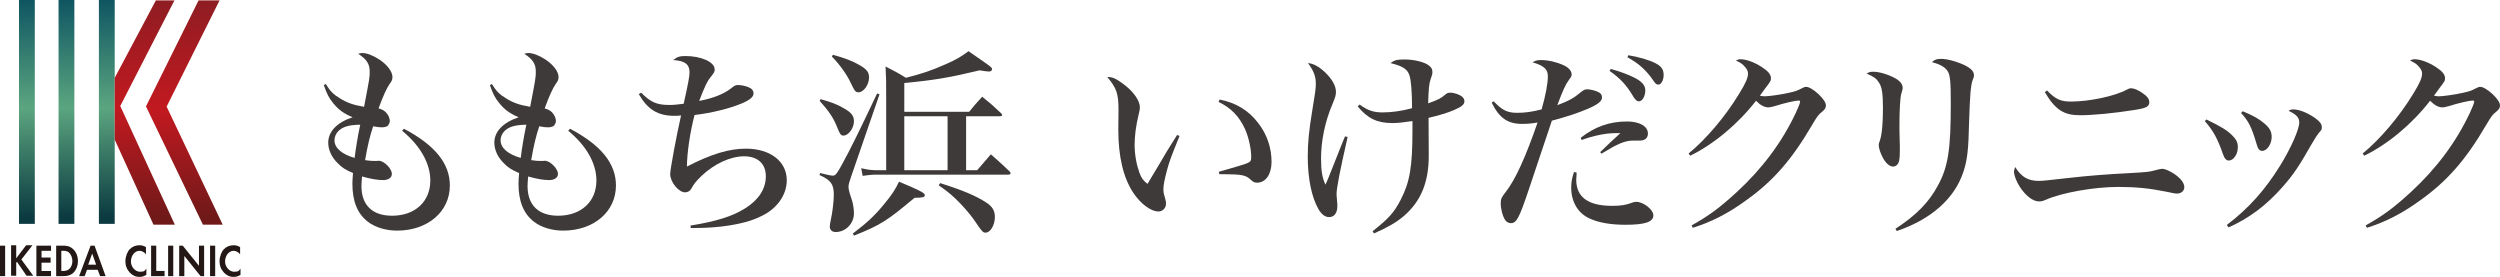
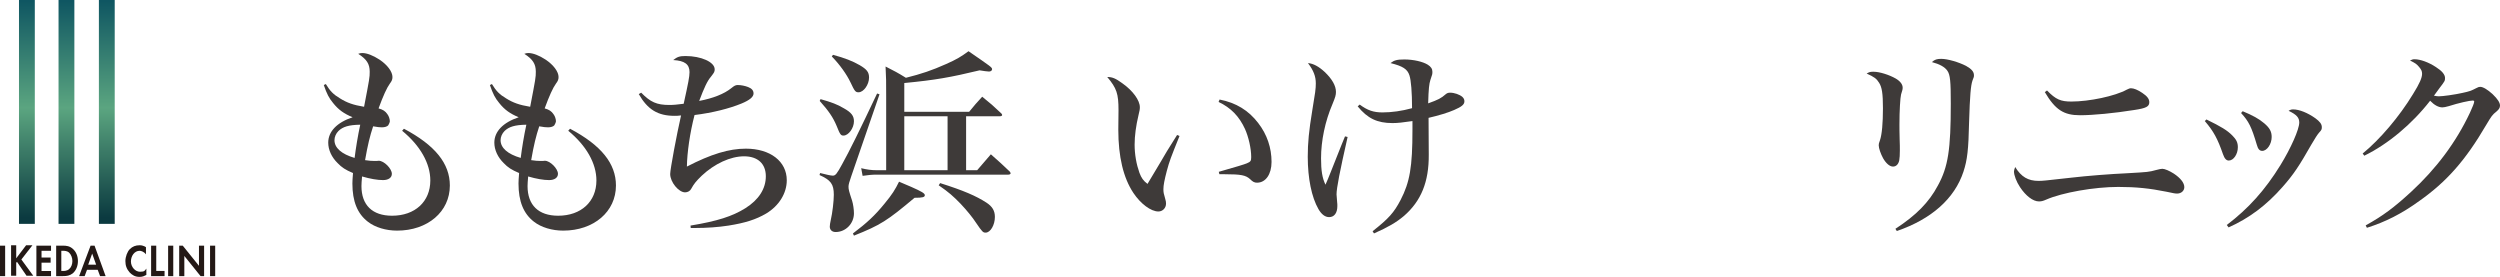
<svg xmlns="http://www.w3.org/2000/svg" version="1.1" viewBox="0 0 632 70">
  <defs>
    <style>
      .cls-1 {
        fill: #3e3a39;
      }

      .cls-2 {
        fill: #231815;
      }

      .cls-3 {
        fill: url(#_名称未設定グラデーション_2);
      }

      .cls-4 {
        fill: url(#_名称未設定グラデーション);
      }

      .cls-5 {
        isolation: isolate;
      }
    </style>
    <linearGradient id="_名称未設定グラデーション" data-name="名称未設定グラデーション" x1="16.9" y1="2259.59" x2="16.9" y2="2314.99" gradientTransform="translate(0 -2259.99)" gradientUnits="userSpaceOnUse">
      <stop offset="0" stop-color="#0d5461" />
      <stop offset=".5" stop-color="#5ba580" />
      <stop offset="1" stop-color="#0b3a40" />
    </linearGradient>
    <linearGradient id="_名称未設定グラデーション_2" data-name="名称未設定グラデーション 2" x1="42.65" y1="2259.99" x2="42.65" y2="2315.19" gradientTransform="translate(0 -2259.99)" gradientUnits="userSpaceOnUse">
      <stop offset="0" stop-color="#8e1d22" />
      <stop offset=".5" stop-color="#c21920" />
      <stop offset="1" stop-color="#6f1919" />
    </linearGradient>
  </defs>
  <g>
    <g id="_レイヤー_1" data-name="レイヤー_1">
      <g id="_レイヤー_1-2" data-name="_レイヤー_1">
        <g id="_レイヤー_1-2">
          <g id="_レイヤー_1-2-2" data-name="_レイヤー_1-2">
            <g id="_レイヤー_1-2-2">
              <g id="_レイヤー_1-2-2-2" data-name="_レイヤー_1-2-2">
                <g>
                  <g>
                    <path class="cls-2" d="M1.3,62.1v7.7H0v-7.7h1.3Z" />
                    <path class="cls-2" d="M4.1,65.3l2.5-3.3h1.6l-2.8,3.6,3,4.1h-1.7l-2.4-3.5-.2.2v3.3h-1.3v-7.7h1.3v3.3h-0Z" />
                    <path class="cls-2" d="M12.9,63.4h-2.4v1.7h2.3v1.3h-2.3v2.1h2.4v1.3h-3.7v-7.7h3.7v1.3h0Z" />
                    <path class="cls-2" d="M15.9,62.1c.9,0,1.7.1,2.5.8s1.3,1.8,1.3,3.1-.5,2.4-1.3,3.1c-.8.6-1.5.7-2.5.7h-1.7v-7.7s1.7,0,1.7 0ZM15.5,68.5h.4c.3,0,1.1,0,1.6-.5.5-.4.8-1.2.8-2s-.3-1.6-.8-2.1-1.2-.5-1.6-.5h-.4v5.1h0Z" />
                    <path class="cls-2" d="M24.7,68.2h-2.7l-.6,1.6h-1.4l2.9-7.7h1l2.8,7.7h-1.4l-.6-1.6h0ZM24.3,66.9l-1-2.8-1,2.8h2Z" />
                    <path class="cls-2" d="M37,69.5c-.4.2-.9.5-1.7.5-1.2,0-1.9-.5-2.5-1.1-.8-.9-1.1-1.8-1.1-2.9s.5-2.4,1.1-3c.7-.7,1.5-1,2.5-1,1.003,0,1.6.5,1.6.5v1.8c-.6-.8-1.4-.9-1.6-.9-1.3,0-2.2,1.3-2.2,2.7s1.1,2.6,2.3,2.6,1.2-.3,1.6-.8c0,0,0,1.6 0,1.6Z" />
                    <path class="cls-2" d="M39.5,62.1v6.4h2.1v1.3h-3.4v-7.7h1.3Z" />
                    <path class="cls-2" d="M43.8,62.1v7.7h-1.3v-7.7h1.3Z" />
                    <path class="cls-2" d="M45.3,69.8v-7.7h.9l4.1,5.1v-5.1h1.3v7.7h-.9l-4.1-5.1v5.1h-1.3Z" />
                    <path class="cls-2" d="M54.4,62.1v7.7h-1.3v-7.7h1.3Z" />
-                     <path class="cls-2" d="M60.8,69.5c-.4.2-.9.5-1.7.5-1.2,0-1.9-.5-2.5-1.1-.8-.9-1.1-1.8-1.1-2.9s.5-2.4,1.1-3c.7-.7,1.5-1,2.5-1,1.012,0,1.6.5,1.6.5v1.8c-.6-.8-1.4-.9-1.6-.9-1.3,0-2.2,1.3-2.2,2.7s1.1,2.6,2.3,2.6,1.2-.3,1.6-.8c0,0,0,1.6 0,1.6Z" />
                  </g>
                  <path class="cls-4" d="M8.8,0v56.6h-4V0h4ZM14.8,0h0v56.6h4V0h-4ZM29,0h-4v56.6h4V0Z" />
-                   <path class="cls-3" d="M29.1,19.5L39.4.1h4.7l-13.7,26.7,13.8,30h-5.4l-9.8-21.5v-15.8s.1,0,.1-0ZM42.1,27L55.5.1h-5.3l-13.3,26.8,14.4,29.9h5l-14.2-29.9h0v.1-0Z" />
                </g>
                <g class="cls-5">
                  <g class="cls-5">
                    <g class="cls-5">
                      <g class="cls-5">
                        <path class="cls-1" d="M82.366,21.242c1.069,1.781,1.935,2.646,3.563,3.614,1.782,1.12,3.359,1.68,6.108,2.138,1.375-7.127,1.425-7.432,1.425-8.857,0-1.985-.764-3.156-2.901-4.53.458-.152.61-.203,1.018-.203,1.171,0,2.749.61,4.378,1.68,1.985,1.323,3.258,3.054,3.258,4.378,0,.61-.153,1.018-.662,1.68-.747,1.018-1.697,3.104-2.851,6.261,1.12.306,1.73.713,2.24,1.477.356.458.611,1.222.611,1.781,0,.204-.254.814-.407,1.019-.254.305-.866.509-1.578.509-.611,0-1.069-.051-2.24-.255-.814,2.443-1.375,4.734-2.036,8.552.967.153,1.73.204,2.393.204h.509c.306-.051.509-.051.56-.051,1.324,0,3.309,1.984,3.309,3.309,0,.967-.865,1.578-2.24,1.578-1.374,0-3.207-.306-5.294-.917-.102,1.222-.152,1.833-.152,2.443,0,4.785,2.749,7.483,7.737,7.483,5.803,0,9.671-3.563,9.671-8.908,0-4.327-2.545-8.807-7.126-12.573l.458-.509c7.89,4.174,11.606,8.806,11.606,14.354,0,6.617-5.599,11.402-13.336,11.402-2.8,0-5.549-.814-7.381-2.24-2.647-2.036-3.92-5.141-3.92-9.671,0-.662.051-1.324.153-2.647-1.934-.814-2.851-1.425-3.869-2.494-1.527-1.477-2.393-3.359-2.393-5.192,0-2.8,2.189-5.09,6.159-6.414-2.188-.916-3.563-1.883-4.938-3.613-1.018-1.222-1.578-2.291-2.341-4.531l.509-.254s-0-0-0-0ZM85.573,33.102c-.662.662-1.018,1.527-1.018,2.342,0,1.935,1.782,3.512,5.09,4.479.305-2.443.814-5.6,1.425-8.399-2.901.051-4.378.509-5.498,1.578Z" />
                        <path class="cls-1" d="M124.358,21.242c1.069,1.781,1.935,2.646,3.563,3.614,1.781,1.12,3.359,1.68,6.108,2.138,1.374-7.127,1.425-7.432,1.425-8.857,0-1.985-.764-3.156-2.902-4.53.458-.152.611-.203,1.019-.203,1.17,0,2.749.61,4.377,1.68,1.985,1.323,3.258,3.054,3.258,4.378,0,.61-.153,1.018-.662,1.68-.747,1.018-1.697,3.104-2.851,6.261,1.12.306,1.73.713,2.24,1.477.356.458.611,1.222.611,1.781,0,.204-.255.814-.407,1.019-.255.305-.865.509-1.578.509-.611,0-1.069-.051-2.24-.255-.814,2.443-1.375,4.734-2.036,8.552.967.153,1.731.204,2.393.204h.509c.306-.051.509-.051.56-.051,1.323,0,3.309,1.984,3.309,3.309,0,.967-.865,1.578-2.24,1.578s-3.207-.306-5.294-.917c-.102,1.222-.153,1.833-.153,2.443,0,4.785,2.749,7.483,7.737,7.483,5.803,0,9.672-3.563,9.672-8.908,0-4.327-2.545-8.807-7.126-12.573l.458-.509c7.89,4.174,11.606,8.806,11.606,14.354,0,6.617-5.599,11.402-13.336,11.402-2.8,0-5.548-.814-7.381-2.24-2.646-2.036-3.919-5.141-3.919-9.671,0-.662.051-1.324.153-2.647-1.935-.814-2.851-1.425-3.869-2.494-1.527-1.477-2.393-3.359-2.393-5.192,0-2.8,2.189-5.09,6.16-6.414-2.189-.916-3.563-1.883-4.938-3.613-1.018-1.222-1.578-2.291-2.341-4.531l.509-.254s0-0.0 0-0ZM127.565,33.102c-.662.662-1.018,1.527-1.018,2.342,0,1.935,1.782,3.512,5.09,4.479.306-2.443.814-5.6,1.425-8.399-2.901.051-4.377.509-5.498,1.578Z" />
                        <path class="cls-1" d="M162.095,23.43c2.341,2.393,3.919,3.105,7.126,3.105,1.12,0,1.985-.102,3.614-.306,1.17-5.294,1.476-6.872,1.476-7.992,0-1.984-1.222-2.901-4.124-3.054,1.019-.814,1.629-1.019,3.105-1.019,3.97,0,7.381,1.527,7.381,3.36,0,.61-.102.764-.916,1.832-.967,1.12-1.731,2.8-3.003,6.159,3.512-.661,6.312-1.781,8.093-3.207.814-.661,1.12-.814,1.68-.814.763,0,1.833.204,2.596.51.916.356,1.374.865,1.374,1.629,0,.865-.967,1.68-3.054,2.545-3.105,1.272-7.33,2.342-11.86,2.901-1.171,4.479-1.883,9.519-1.934,13.031,6.108-3.156,10.639-4.53,14.915-4.53,6.159,0,10.333,3.207,10.333,7.992,0,3.309-1.985,6.465-5.192,8.398-2.596,1.527-5.345,2.393-9.519,3.055-2.596.407-5.548.61-8.399.61h-1.171l-.051-.61c6.77-1.12,10.588-2.342,13.846-4.378,3.411-2.138,5.192-4.938,5.192-8.094s-2.036-5.039-5.498-5.039c-3.461,0-7.482,1.883-10.689,4.887-1.527,1.476-1.985,2.087-2.698,3.359-.254.509-.866.865-1.527.865-1.629,0-3.767-2.596-3.767-4.632,0-1.222,1.68-10.13,2.749-14.813-.814.103-1.171.103-1.629.103-4.225,0-6.821-1.578-9.061-5.498l.611-.356s0-0.0 0-0Z" />
                        <path class="cls-1" d="M207.325,43.741c1.578.407,2.749.662,3.207.662.662,0,1.018-.407,2.393-2.952,1.782-3.207,4.429-8.553,8.806-17.816l.611.203-7.126,20.667c-.509,1.425-.712,2.188-.712,2.647,0,.763.102,1.119.916,3.613.254.814.458,2.24.458,3.156,0,2.596-2.087,4.734-4.632,4.734-.917,0-1.476-.561-1.476-1.375,0-.407.102-.967.254-1.68.407-1.73.763-4.733.763-6.362,0-2.698-.763-3.716-3.614-4.989l.153-.509v0ZM207.427,25.059c2.851.814,4.225,1.323,5.854,2.291,1.934,1.069,2.596,1.935,2.596,3.309,0,1.73-1.375,3.614-2.647,3.614-.662,0-.865-.255-1.73-2.443-.916-2.189-2.036-3.818-4.276-6.312,0,0,.204-.458.204-.458ZM210.583,13.861c3.003.814,4.938,1.578,6.719,2.596,1.833,1.069,2.393,1.781,2.393,3.156,0,1.781-1.374,3.716-2.647,3.716-.763,0-.967-.204-2.036-2.494-.967-2.036-2.698-4.479-4.734-6.566l.306-.407v0ZM215.622,59.012c3.513-2.647,5.549-4.53,7.992-7.534,1.934-2.342,2.698-3.563,3.665-5.549,1.374.561,2.443,1.069,3.105,1.324,2.647,1.171,3.411,1.629,3.411,2.087,0,.509-.56.661-2.596.661-6.923,5.804-8.552,6.872-15.322,9.57l-.255-.56v0ZM247.029,43.028c1.527-1.781,1.985-2.341,3.462-4.021,2.087,1.832,2.749,2.443,4.785,4.377.153.153.204.356.204.458,0,.153-.254.306-.56.306h-33.291c-1.222,0-2.138.102-3.563.306l-.356-1.935c1.477.356,2.545.509,3.92.509h2.393v-18.681c0-3.818,0-4.684-.153-7.534,2.291,1.171,3.003,1.527,5.141,2.851,3.869-.967,6.617-1.884,10.13-3.461,2.647-1.171,3.767-1.833,5.701-3.258,5.752,3.97,5.956,4.072,5.956,4.581,0,.306-.356.56-.764.56s-1.425-.152-2.392-.306c-7.432,1.782-11.097,2.443-19.038,3.207v7.279h16.391c1.426-1.73,1.833-2.239,3.309-3.817,2.138,1.73,2.799,2.29,4.835,4.225.153.152.204.306.204.407,0,.153-.204.306-.509.306h-8.603v13.642h2.799l-0.0 0ZM239.547,29.387h-10.944v13.642h10.944s0-13.642,0-13.642ZM237.663,46.286c5.956,1.884,9.112,3.258,11.708,4.938,1.476.967,2.138,2.035,2.138,3.613,0,2.036-1.12,3.971-2.341,3.971-.662,0-.865-.203-2.393-2.443-.916-1.425-2.392-3.207-3.919-4.836-1.883-1.934-2.952-2.901-5.548-4.683l.356-.561 0.0 0Z" />
                        <path class="cls-1" d="M298.183,34.375c-2.24,5.549-2.545,6.363-3.207,8.807-.611,2.342-.865,3.665-.865,4.632,0,.814.051,1.069.509,2.647.102.355.153.61.153,1.018,0,1.12-.866,1.985-1.935,1.985-1.883,0-4.479-1.935-6.312-4.683-2.545-3.818-3.817-9.163-3.817-15.984l.051-4.938c0-4.174-.458-5.549-2.851-8.398,1.272,0,2.138.355,3.869,1.629,2.596,1.832,4.377,4.275,4.377,6.006,0,.51-.051.865-.356,2.087-.61,2.546-.967,5.142-.967,7.382,0,2.494.458,4.988,1.222,7.126.509,1.323.967,1.985,2.036,2.8.407-.645,1.493-2.46,3.258-5.447,1.12-1.984,1.883-3.206,4.225-6.922,0,0,.611.254.611.254ZM308.312,25.162c4.174.814,7.33,2.748,9.773,5.955,2.24,2.901,3.36,6.262,3.36,9.824,0,3.105-1.477,5.243-3.665,5.243-.662,0-1.069-.203-1.782-.916-1.069-.968-2.291-1.222-6.363-1.222h-1.375l-.153-.611c4.632-1.323,6.312-1.832,7.076-2.138.967-.407,1.12-.61,1.12-1.578,0-2.188-.662-5.09-1.578-7.126-1.476-3.207-3.563-5.345-6.668-6.821,0,0,.254-.61.254-.61Z" />
                        <path class="cls-1" d="M340.678,34.63c-1.985,8.755-2.8,12.929-2.8,14.507,0,.102.051.764.153,1.985.051.306.051.611.051.968,0,1.73-.764,2.799-2.087,2.799-1.019,0-1.935-.712-2.698-2.035-1.73-3.004-2.698-7.789-2.698-13.235,0-3.513.306-6.617,1.12-11.555.764-4.582.916-5.6.916-6.974,0-1.782-.56-3.258-1.985-5.142,1.375.102,2.8.916,4.226,2.239,1.883,1.782,2.851,3.513,2.851,5.04,0,.814-.153,1.323-.865,3.054-1.884,4.378-2.901,9.315-2.901,13.744,0,3.105.305,4.988,1.119,6.668.34-.746.764-1.764,1.272-3.054.662-1.73,1.629-4.072,2.749-6.923.305-.713.611-1.46.916-2.24l.662.153v-0ZM343.733,26.434c1.984,1.476,3.512,1.985,5.752,1.985,2.341,0,4.887-.356,7.482-1.069,0-4.021-.255-7.075-.662-8.298-.509-1.577-1.68-2.341-4.784-3.104.916-.713,1.629-.916,3.512-.916,2.291,0,4.684.56,5.905,1.323.814.509,1.171,1.068,1.171,1.781,0,.561,0,.662-.51,2.087-.305.968-.458,2.189-.56,5.905,2.545-.916,3.258-1.272,4.479-2.342.306-.254.611-.356,1.069-.356,1.068,0,2.393.458,3.104,1.069.356.356.51.662.51,1.12,0,.814-.713,1.374-2.597,2.188-1.476.662-4.021,1.426-6.465,1.985,0,1.018.017,4.123.051,9.315.052,6.872-1.934,11.707-6.261,15.475-1.935,1.629-3.92,2.8-7.585,4.429l-.355-.561c4.072-3.207,5.396-4.683,7.075-7.89,2.342-4.53,3.003-8.349,3.003-17.766v-2.188c-2.443.356-3.716.509-5.039.509-3.869,0-6.312-1.171-8.807-4.225l.51-.458s0,0,0,0Z" />
-                         <path class="cls-1" d="M377.605,25.62c2.139,2.239,3.411,2.901,5.956,2.901,1.985,0,3.767-.255,6.159-.865,1.019-3.563,1.578-6.516,1.578-8.399,0-1.73-.967-2.647-3.869-3.513.814-.458,1.171-.56,2.189-.56,1.781,0,3.92.509,5.701,1.323,1.222.561,1.985,1.426,1.985,2.24,0,.509-.051.61-.764,1.578-.713.967-1.426,2.443-2.851,6.261,2.952-1.12,4.174-1.781,5.854-3.207.662-.56,1.171-.814,1.629-.814.814,0,2.24.356,3.004.764.56.306.814.713.814,1.323,0,.916-1.019,1.73-3.462,2.8-2.596,1.12-5.396,2.036-9.214,3.055-.407,1.154-1.136,3.326-2.188,6.516-.661,1.985-1.884,5.701-3.716,11.097-2.393,7.126-3.055,8.297-4.479,8.297-.509,0-1.069-.305-1.374-.713-.662-.967-1.171-2.799-1.171-4.275,0-1.12.152-1.477,1.222-2.851,2.494-3.156,5.09-8.908,8.094-17.612-1.426.254-2.494.356-3.92.356-3.665,0-5.803-1.527-7.687-5.396,0,0,.509-.305.509-.305ZM398.577,43.639c-.051.865-.102,1.425-.102,1.781,0,4.429,3.003,6.618,9.111,6.618,2.138,0,3.513-.204,5.192-.866.306-.102.61-.152.865-.152,1.832,0,4.327,1.985,4.327,3.41,0,1.681-2.088,2.393-7.076,2.393-3.563,0-6.668-.509-8.908-1.526-3.054-1.324-4.785-4.226-4.785-7.891,0-1.374.204-2.443.713-3.92,0,0,.662.153.662.153ZM399.595,34.833c3.614-2.8,7.279-4.123,11.708-4.123,3.207,0,5.294,1.222,5.294,3.055,0,.712-.306,1.272-.865,1.526-.509.255-.662.255-2.952.255-2.036,0-3.971.865-7.941,3.309l-.306-.407c.441-.407,1.256-1.188,2.443-2.342,1.069-.967,1.223-1.119,2.647-2.443h-1.374c-2.342,0-5.549.662-8.399,1.731l-.255-.561v0ZM407.18,17.424c2.393.662,4.327,1.375,5.956,2.189,1.934.967,2.799,1.985,2.799,3.207,0,1.527-.763,2.8-1.629,2.8-.458,0-.865-.356-1.323-1.069-1.73-2.952-3.258-4.632-6.058-6.617l.255-.51v0ZM411.66,13.963c3.105.56,5.446,1.272,6.974,2.087,1.426.764,1.935,1.578,1.935,2.901,0,1.324-.611,2.443-1.375,2.443-.406,0-.712-.254-1.221-1.018-1.782-2.597-3.666-4.327-6.567-5.905l.255-.509Z" />
-                         <path class="cls-1" d="M426.876,38.804c4.378-3.563,9.265-9.315,12.726-15.017,1.68-2.697,2.291-4.123,2.291-5.141,0-.662-.204-1.069-.764-1.731-.662-.764-.814-.865-2.291-1.629.561-.254.764-.306,1.171-.306,1.426,0,3.563.764,5.396,1.985,1.526.968,2.29,1.884,2.29,2.749,0,.713-.051.814-1.425,2.596-.51.662-.764,1.019-1.375,1.884.611.102.865.153,1.222.153,1.019,0,3.971-.408,6.007-.866,1.68-.356,2.138-.509,3.513-1.222.458-.254.661-.305.967-.305.713,0,1.884.712,3.156,1.883,1.272,1.222,1.832,2.139,1.832,2.851,0,.561-.254.968-.916,1.527-1.019.814-1.171,1.019-2.596,3.41-5.243,8.959-9.978,14.304-16.9,19.19-4.429,3.207-8.552,5.295-13.234,6.771l-.306-.61c4.326-2.393,7.126-4.479,11.453-8.45,6.414-5.905,11.402-12.573,14.915-20.056.61-1.324,1.068-2.443,1.068-2.8,0-.153-.152-.255-.356-.255-.814,0-3.562.611-6.108,1.426-.814.203-1.171.305-1.577.305-.968,0-2.037-.56-3.105-1.68-4.581,5.905-10.689,10.995-16.646,13.896l-.407-.56Z" />
                        <path class="cls-1" d="M473.663,18.137c1.477,0,3.92.764,5.6,1.73,1.12.662,1.73,1.477,1.73,2.291,0,.356-.051.662-.406,1.73-.204.814-.408,4.072-.408,7.534,0,.814,0,1.985.052,3.817.051,1.171.051,1.935.051,2.8,0,1.171-.051,1.884-.153,2.494-.203.968-.764,1.578-1.578,1.578s-1.73-.764-2.494-2.087c-.61-1.12-1.119-2.545-1.119-3.309,0-.356.051-.509.305-1.222.51-1.477.764-4.327.764-8.145,0-3.716-.254-5.294-.967-6.414-.662-1.069-1.222-1.476-3.156-2.342.713-.407.916-.458,1.781-.458ZM479.161,57.842c5.243-3.411,8.501-6.72,10.74-10.944,2.597-4.734,3.258-9.112,3.258-20.718,0-5.65-.152-7.279-.865-8.297-.661-.968-1.985-1.68-3.919-2.189.763-.661,1.272-.814,2.392-.814,1.578,0,4.378.814,6.262,1.782,1.374.763,1.985,1.476,1.985,2.341,0,.407,0,.459-.356,1.324-.458,1.272-.662,3.919-.865,10.384-.153,7.178-.458,9.723-1.426,12.675-2.239,6.821-8.094,12.014-16.849,15.017l-.356-.56Z" />
                        <path class="cls-1" d="M515.346,45.726c1.12,0,1.425-.051,8.297-.814,3.92-.458,9.723-.916,14.151-1.12,5.345-.306,5.396-.306,7.279-.814.814-.203,1.222-.306,1.578-.306.61,0,1.781.51,2.901,1.223,1.68,1.119,2.646,2.341,2.646,3.41,0,.916-.764,1.629-1.832,1.629-.407,0-.814-.051-2.647-.458-4.275-.865-7.737-1.222-12.217-1.222-6.058,0-14.15,1.425-18.223,3.207-.814.355-1.223.458-1.833.458-1.477,0-3.309-1.375-4.785-3.614-.916-1.375-1.526-3.004-1.526-3.971,0-.204.102-.577.305-1.12,1.527,2.495,3.258,3.513,5.905,3.513v-0ZM517.484,22.871c2.24,2.291,3.461,2.8,6.159,2.8,4.53,0,11.046-1.375,13.999-3.004.509-.254.763-.356,1.068-.356.713,0,1.73.408,2.851,1.171,1.222.814,1.782,1.527,1.782,2.342,0,1.12-.764,1.527-3.818,1.985-5.09.814-10.436,1.323-13.693,1.323-4.123,0-6.261-1.374-8.907-5.854l.56-.407v0Z" />
                        <path class="cls-1" d="M557.786,30.201c3.768,1.832,5.243,2.749,6.516,4.021,1.069,1.068,1.426,1.832,1.426,3.003,0,1.73-1.069,3.359-2.291,3.359-.61,0-1.068-.458-1.477-1.629-1.323-3.817-2.341-5.752-4.581-8.348l.407-.407s0,0,0,0ZM562.928,56.874c5.446-4.123,9.672-8.806,13.591-15.169,2.597-4.225,4.734-9.01,4.734-10.74,0-1.222-.662-1.985-2.698-2.953.509-.305.713-.355,1.171-.355,1.527,0,3.665.865,5.6,2.239,1.12.814,1.629,1.477,1.629,2.24,0,.56-.051.712-.713,1.425-.407.458-1.018,1.426-1.883,2.901-3.156,5.549-4.582,7.687-7.33,10.792-4.072,4.632-8.399,7.89-13.643,10.231l-.458-.611ZM566.949,28.114c2.545,1.068,4.072,1.883,5.446,3.054,1.375,1.171,1.884,2.087,1.884,3.462,0,1.781-1.171,3.512-2.393,3.512-.662,0-1.069-.458-1.374-1.577-1.324-4.48-2.037-5.905-3.971-7.992,0,0,.407-.458.407-.458Z" />
                        <path class="cls-1" d="M597.284,38.804c4.378-3.563,9.265-9.315,12.726-15.017,1.68-2.697,2.291-4.123,2.291-5.141,0-.662-.204-1.069-.764-1.731-.662-.764-.814-.865-2.291-1.629.561-.254.764-.306,1.171-.306,1.426,0,3.563.764,5.396,1.985,1.526.968,2.29,1.884,2.29,2.749,0,.713-.051.814-1.425,2.596-.51.662-.764,1.019-1.375,1.884.611.102.865.153,1.222.153,1.019,0,3.971-.408,6.007-.866,1.68-.356,2.138-.509,3.513-1.222.458-.254.661-.305.967-.305.713,0,1.884.712,3.156,1.883,1.272,1.222,1.832,2.139,1.832,2.851,0,.561-.254.968-.916,1.527-1.019.814-1.171,1.019-2.596,3.41-5.243,8.959-9.978,14.304-16.9,19.19-4.429,3.207-8.552,5.295-13.234,6.771l-.306-.61c4.326-2.393,7.126-4.479,11.453-8.45,6.414-5.905,11.402-12.573,14.915-20.056.61-1.324,1.068-2.443,1.068-2.8,0-.153-.152-.255-.356-.255-.814,0-3.562.611-6.108,1.426-.814.203-1.171.305-1.577.305-.968,0-2.037-.56-3.105-1.68-4.581,5.905-10.689,10.995-16.646,13.896l-.407-.56Z" />
                      </g>
                    </g>
                  </g>
                </g>
              </g>
            </g>
          </g>
        </g>
      </g>
    </g>
  </g>
</svg>